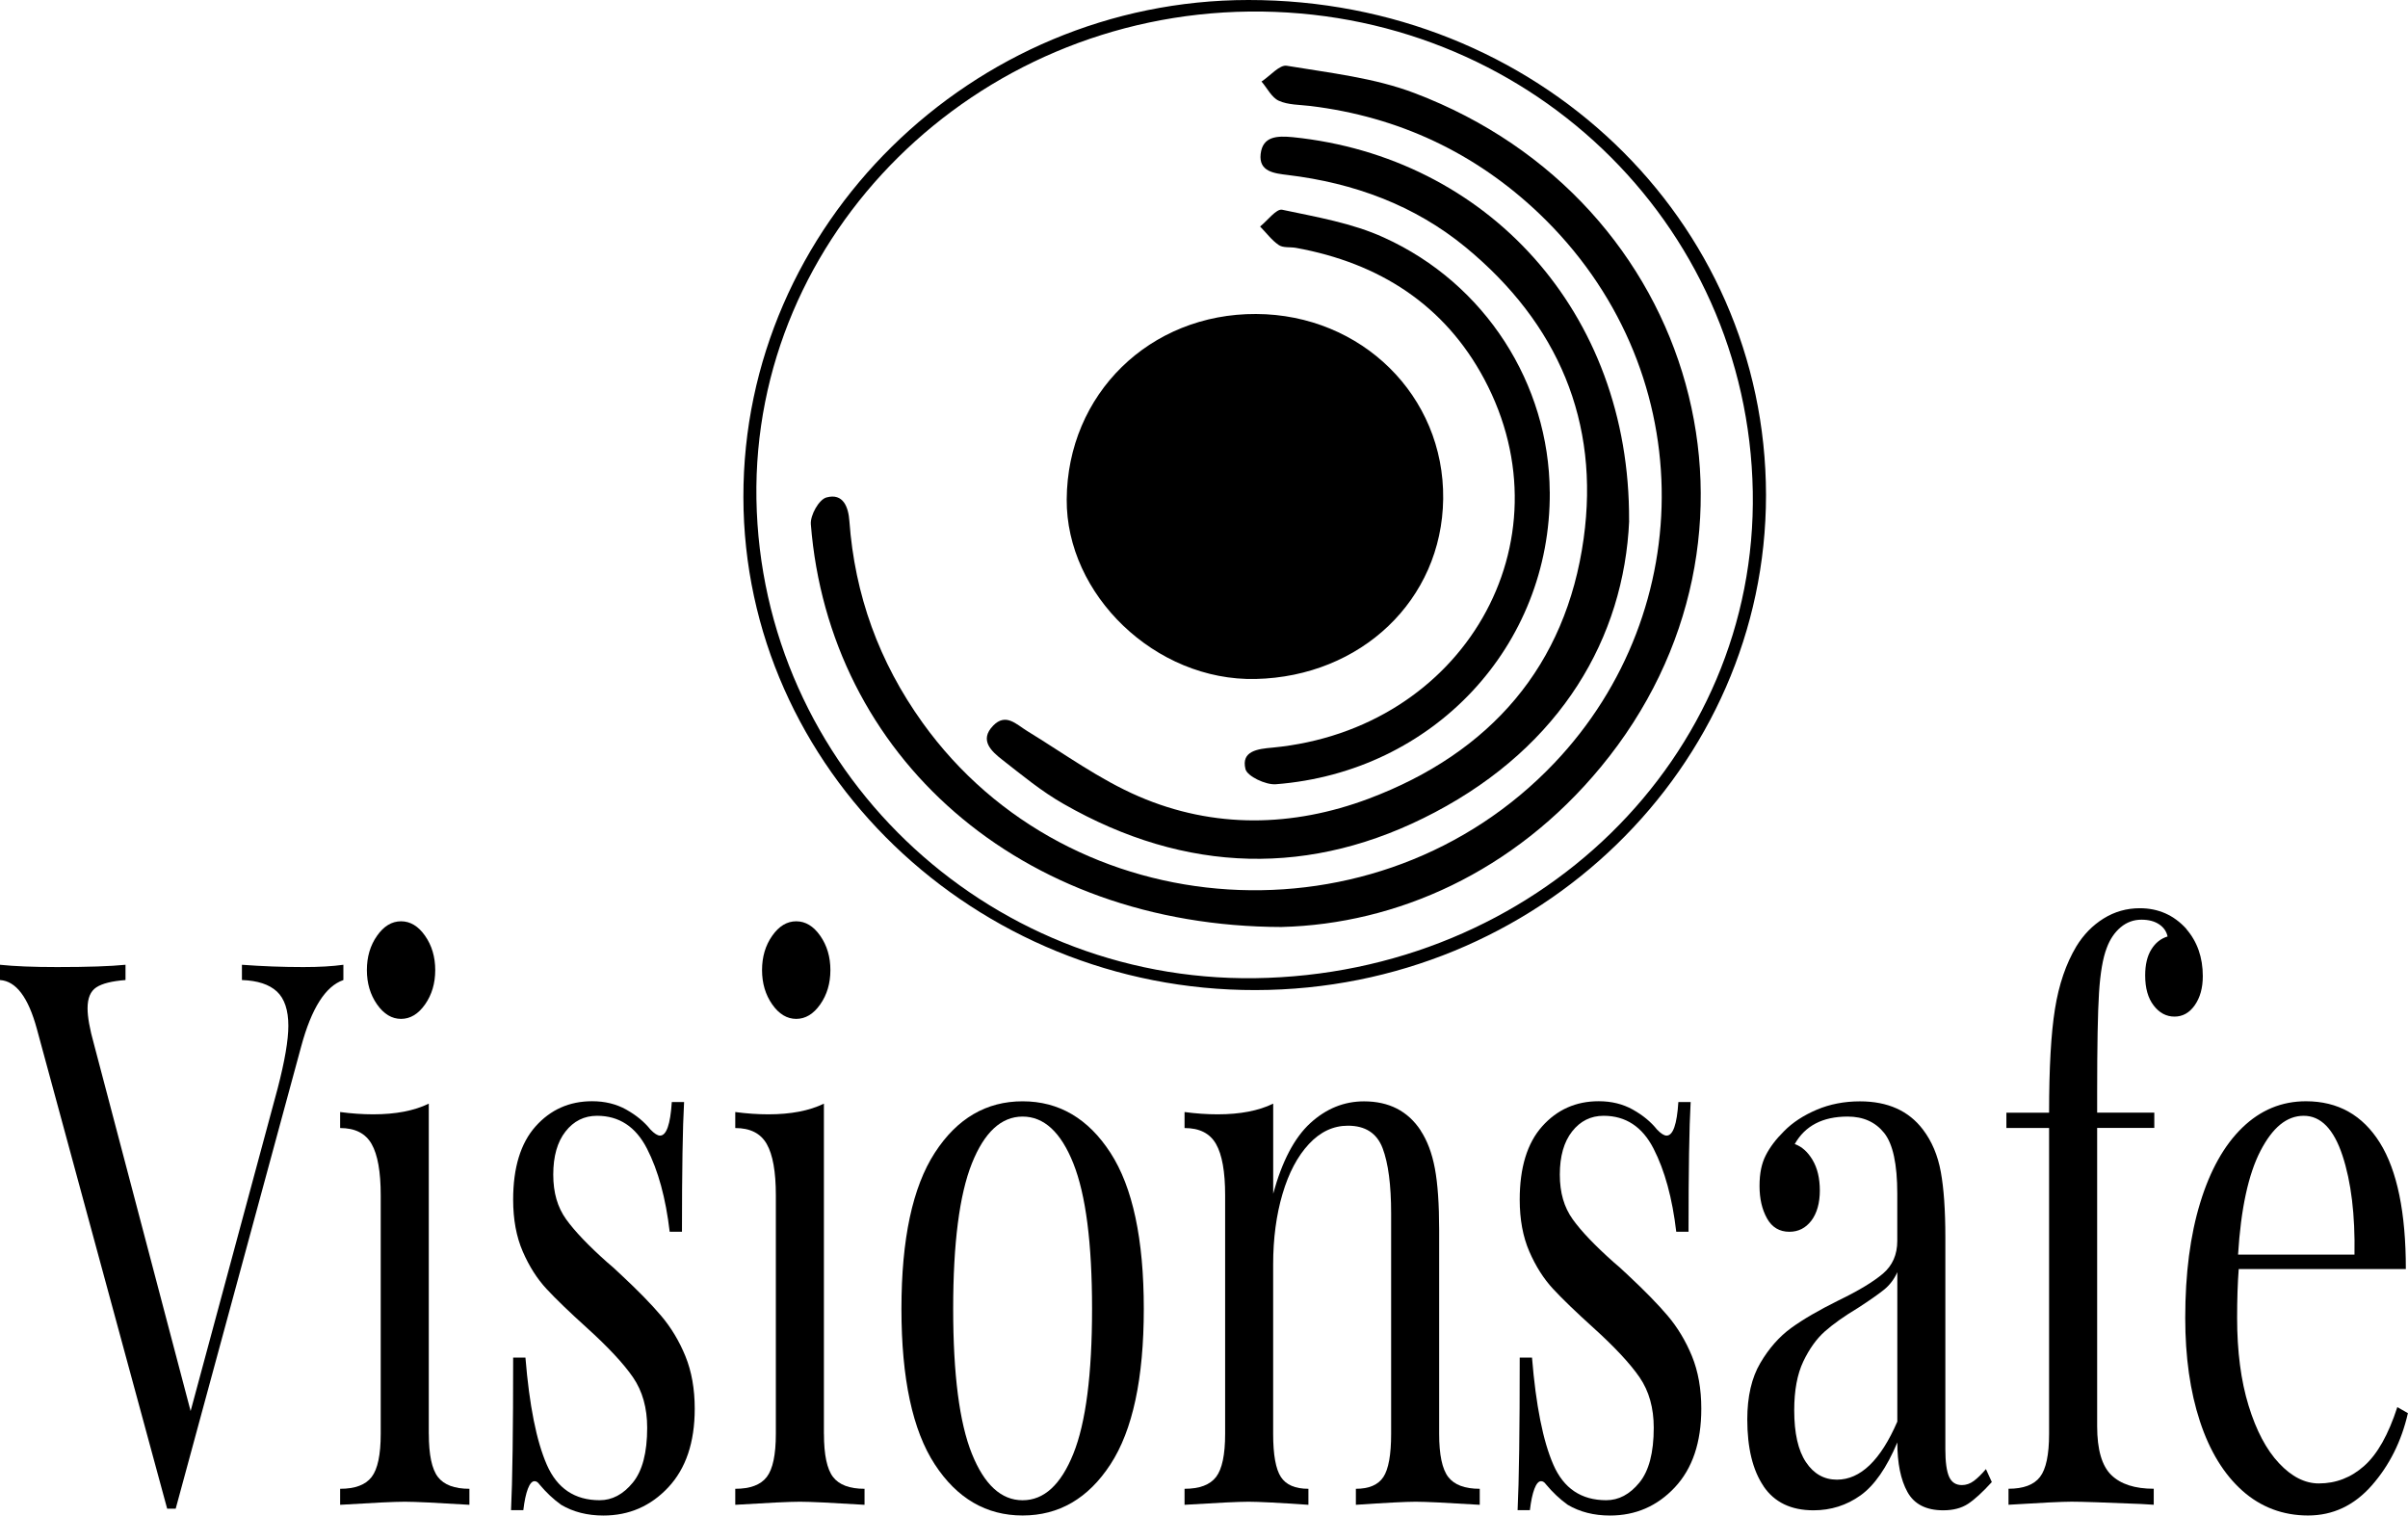
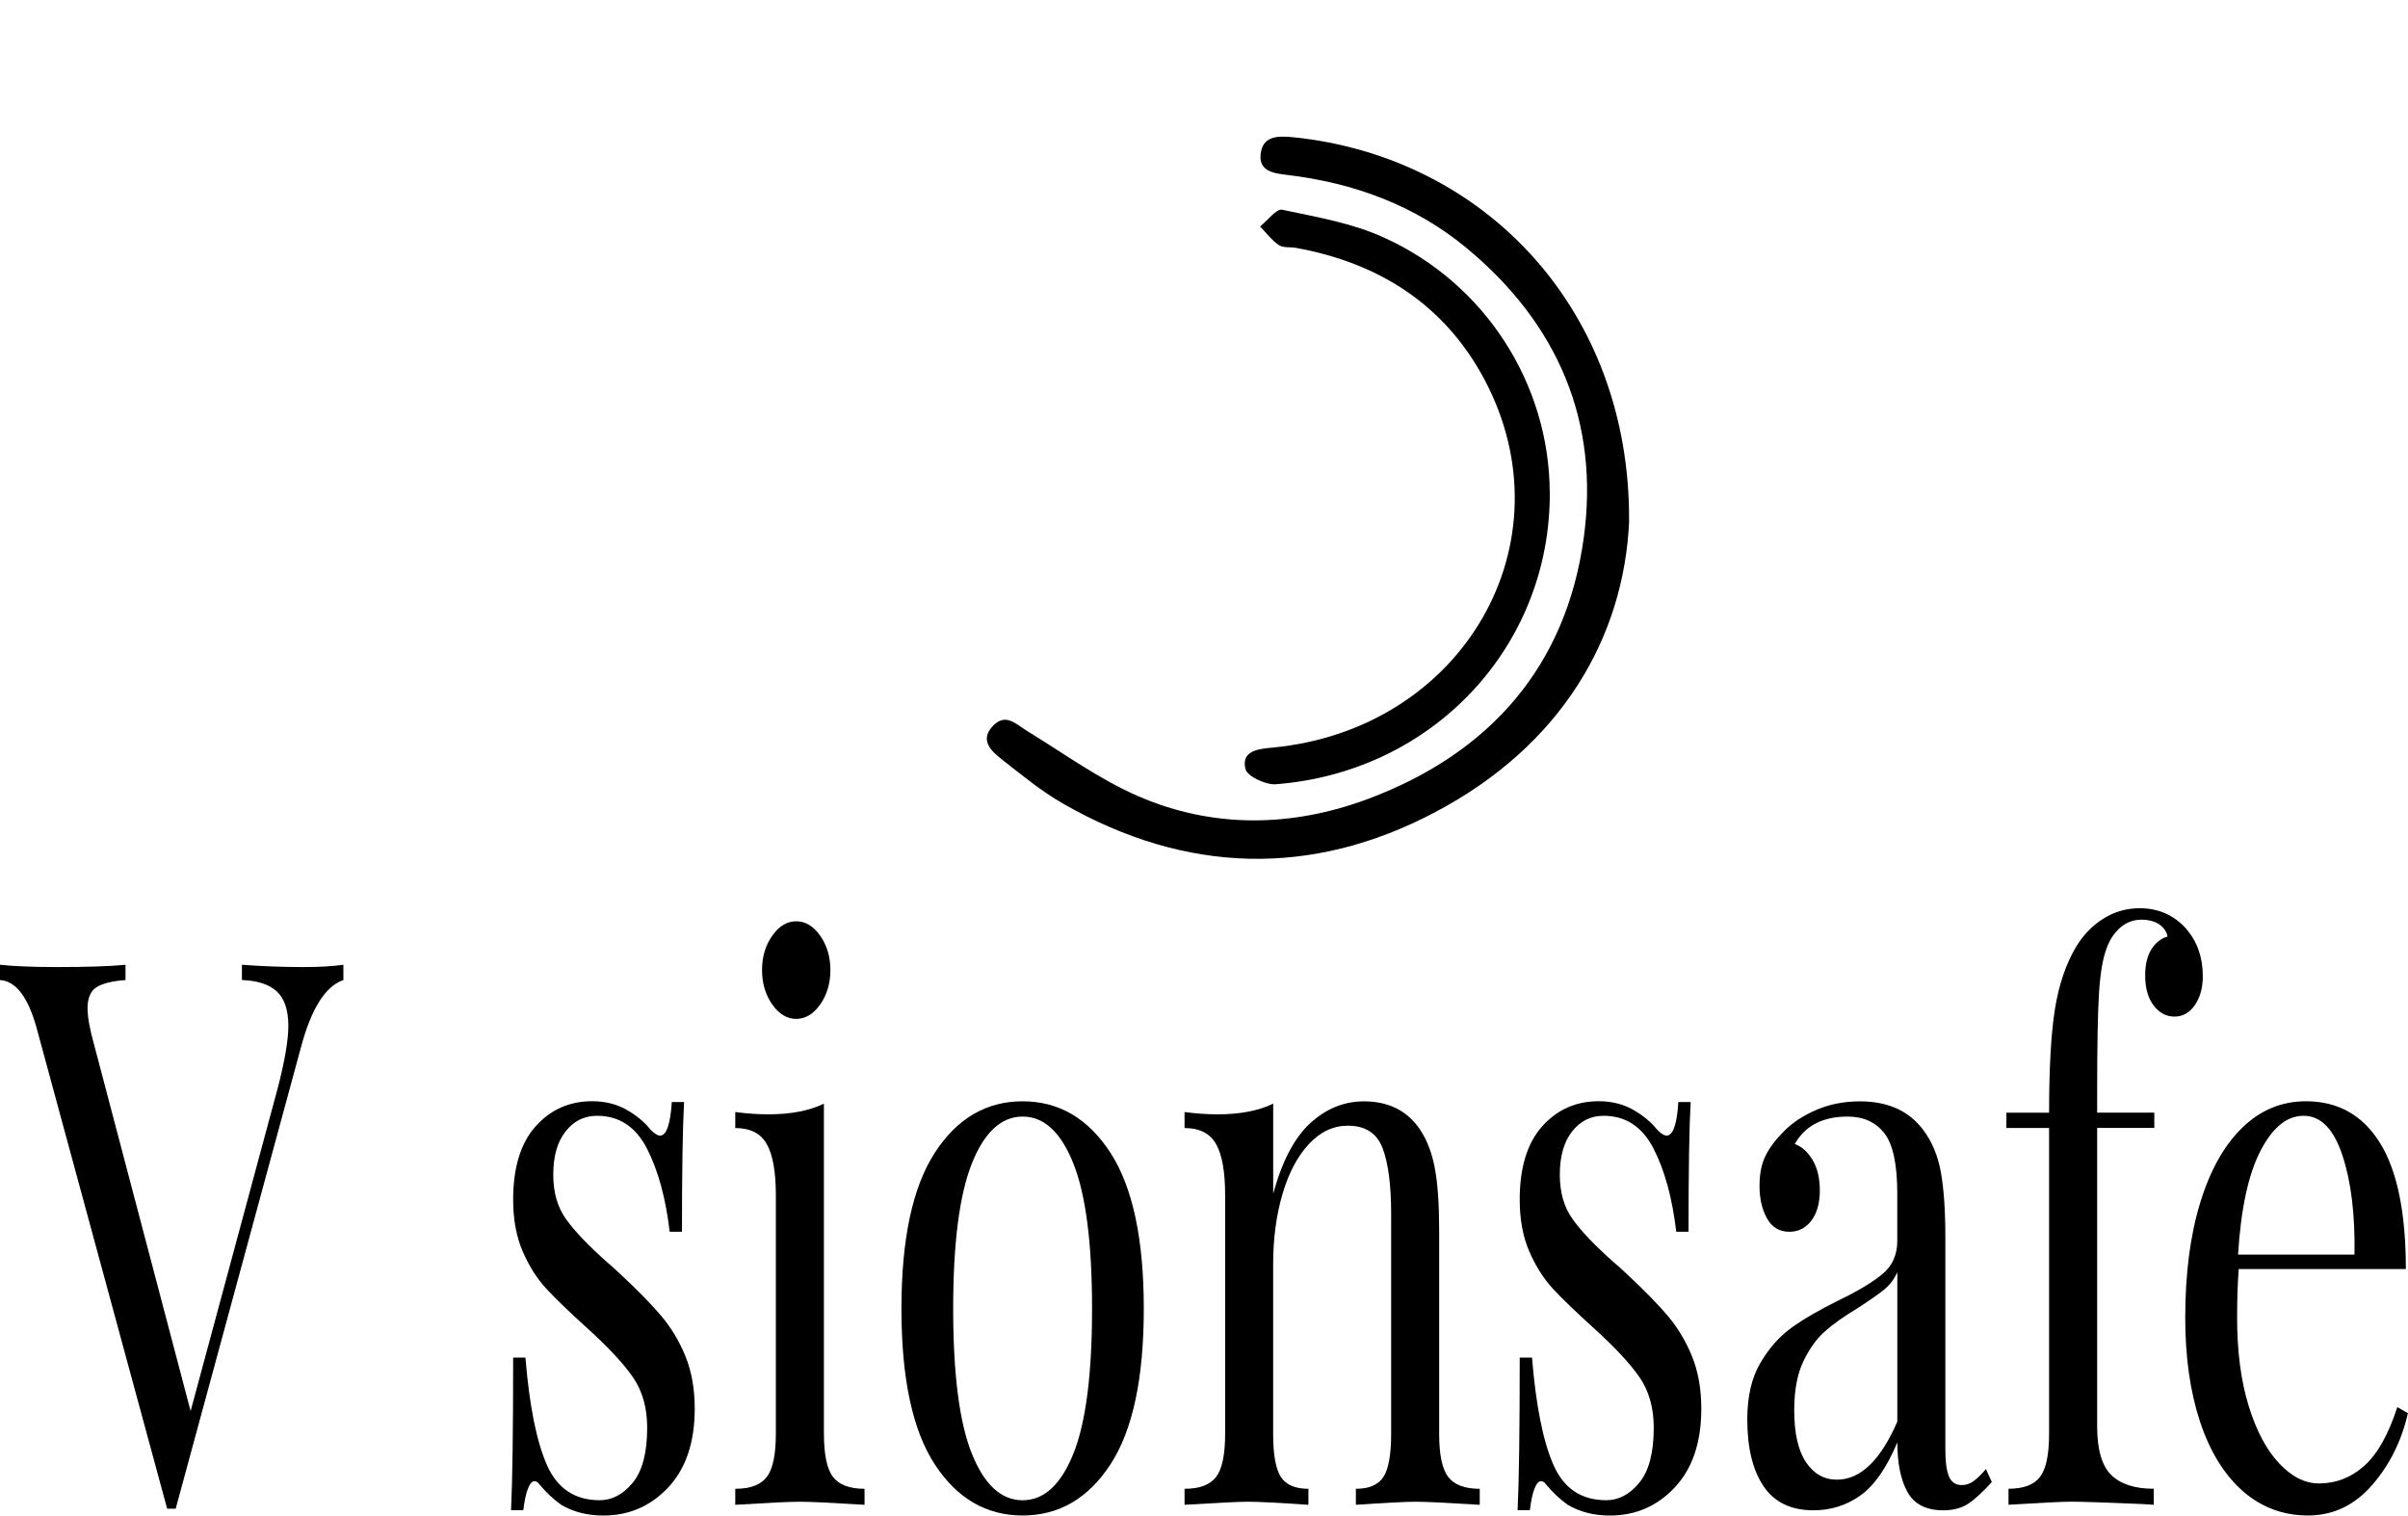
<svg xmlns="http://www.w3.org/2000/svg" viewBox="0 0 556.59 350.32" id="Livello_1">
  <defs>
    <style>.cls-1{fill:#000;stroke-width:0px;}.cls-2{isolation:isolate;}</style>
  </defs>
-   <path d="M290.25,228.86c-64.95.15-118.35-51.23-118.42-113.94C171.72,52.02,224.57.04,288.54,0c66.59-.04,119.58,50.66,119.66,114.43,0,63.02-52.85,114.32-117.95,114.43h0ZM290.03,226.11c64.92-.87,116.2-51,115.11-112.51-1.13-62.45-52.7-111.64-116.39-110.93-63.5.72-114.9,51.56-113.91,112.66,1.05,62,52.63,111.6,115.19,110.78h0Z" class="cls-1" />
-   <path d="M290.36,72.58c24.32.11,43.51,18.91,43.22,42.75-.29,23.43-19.08,41.06-43.33,41.62-23.23.53-43.84-19.51-43.69-41.51.15-24.33,19.19-42.98,43.8-42.86h0Z" class="cls-1" />
-   <path d="M296.32,214.28c-60.74-.11-104.68-39.66-108.9-93.11-.15-2.07,1.85-5.69,3.6-6.18,3.93-1.09,5.09,2.3,5.31,5.46,1.24,17.06,6.83,32.54,16.9,46.59,34.2,47.69,105.52,52.02,146.08,9.3,33.55-35.33,33.73-91.53-3.67-127.09-14.61-13.86-32.28-22.26-52.74-24.75-2.47-.3-5.16-.23-7.31-1.21-1.67-.75-2.69-2.94-4-4.44,1.96-1.28,4.18-3.95,5.85-3.65,9.96,1.66,20.28,2.79,29.55,6.33,65.57,24.9,87.09,102.41,43.04,155.75-20.1,24.37-47.29,36.31-73.71,36.99h0Z" class="cls-1" />
  <path d="M376.57,120.38c-1.2,27.01-15.67,51.98-44.89,67.38-28.53,15.07-57.65,14.2-85.82-1.92-5.05-2.86-9.6-6.63-14.18-10.21-2.51-1.96-5.38-4.52-2.14-7.87,2.94-3.05,5.34-.34,7.92,1.24,8.51,5.2,16.68,11.19,25.77,15.1,17.37,7.5,35.62,7.08,53.1.53,28.24-10.62,45.65-30.77,49.72-60.15,3.74-26.97-5.89-49.68-27.26-67.31-11.81-9.72-25.84-14.88-41.15-16.72-3.09-.38-6.72-.75-6.25-4.86.47-4.14,3.85-4.22,7.45-3.88,44.67,4.56,77.97,40.23,77.71,88.67h0Z" class="cls-1" />
  <path d="M358.22,113.71c.25,35.59-26.9,64.75-63.32,67.57-2.33.19-6.62-1.85-7.02-3.5-1.05-4.22,2.87-4.67,6.29-4.97,44.09-4.22,69.02-47.46,48.89-85.2-9.12-17.06-24.17-26.82-43.54-30.32-1.31-.23-2.94.04-3.93-.64-1.67-1.13-2.91-2.86-4.33-4.29,1.71-1.36,3.74-4.14,5.09-3.88,7.96,1.69,16.25,3.09,23.55,6.44,23.44,10.62,38.17,33.86,38.31,58.8h0Z" class="cls-1" />
  <g class="cls-2">
    <path d="M79.37,223.01v3.53c-4.12,1.41-7.37,6.52-9.75,15.34l-29.01,106.86h-1.97l-30.12-110.91c-1.98-7.29-4.81-11.05-8.52-11.29v-3.53c3.29.35,7.69.53,13.21.53,7.08,0,12.34-.18,15.8-.53v3.53c-3.13.24-5.37.79-6.73,1.68-1.36.88-2.04,2.5-2.04,4.85,0,2,.49,4.76,1.48,8.29l22.34,84.81,20.12-74.59c1.65-6.35,2.47-11.17,2.47-14.46,0-3.64-.89-6.29-2.65-7.93-1.77-1.64-4.46-2.53-8.08-2.65v-3.53c4.69.35,9.42.53,14.19.53,3.7,0,6.79-.18,9.26-.53h0Z" class="cls-1" />
  </g>
  <g class="cls-2">
-     <path d="M99.12,331.45c0,4.82.7,8.14,2.1,9.96,1.4,1.82,3.83,2.73,7.28,2.73v3.7c-7.57-.47-12.55-.71-14.94-.71s-7.37.24-14.94.71v-3.7c3.46,0,5.88-.91,7.28-2.73s2.1-5.14,2.1-9.96v-55.19c0-5.41-.7-9.35-2.1-11.81-1.4-2.47-3.83-3.7-7.28-3.7v-3.7c2.63.35,5.18.53,7.65.53,5.18,0,9.46-.82,12.84-2.47v76.35h.01ZM98.25,216.31c1.56,2.23,2.35,4.88,2.35,7.93s-.78,5.7-2.35,7.93c-1.56,2.23-3.42,3.35-5.55,3.35s-3.99-1.12-5.55-3.35-2.35-4.88-2.35-7.93.78-5.7,2.35-7.93c1.56-2.23,3.41-3.35,5.55-3.35s3.99,1.12,5.55,3.35Z" class="cls-1" />
    <path d="M144.79,256.51c2.3,1.29,4.15,2.82,5.55,4.58.9.94,1.65,1.41,2.22,1.41,1.48,0,2.39-2.58,2.72-7.76h2.84c-.33,5.76-.49,15.75-.49,29.98h-2.84c-.91-7.76-2.65-14.16-5.25-19.22-2.59-5.05-6.44-7.58-11.54-7.58-2.96,0-5.39,1.21-7.28,3.62s-2.84,5.73-2.84,9.96.99,7.55,2.96,10.32c1.98,2.76,5.14,6.08,9.5,9.96.74.59,1.85,1.59,3.33,3,3.78,3.53,6.83,6.64,9.13,9.35,2.3,2.71,4.18,5.82,5.62,9.34,1.44,3.53,2.16,7.58,2.16,12.17,0,7.76-2.04,13.81-6.11,18.16s-9.07,6.52-15,6.52c-3.7,0-6.95-.82-9.75-2.47-1.81-1.29-3.5-2.88-5.06-4.76-.33-.47-.7-.71-1.11-.71-.58,0-1.09.59-1.54,1.76-.45,1.18-.8,2.82-1.05,4.94h-2.84c.33-6.7.49-18.45.49-35.27h2.84c.9,11.05,2.55,19.31,4.94,24.77,2.39,5.47,6.46,8.2,12.22,8.2,2.88,0,5.43-1.35,7.65-4.06,2.22-2.7,3.33-6.93,3.33-12.7,0-4.58-1.09-8.46-3.27-11.64-2.18-3.17-5.74-6.99-10.68-11.46-4.03-3.64-7.14-6.64-9.32-8.99-2.18-2.35-4.01-5.23-5.49-8.64-1.48-3.41-2.22-7.41-2.22-11.99,0-7.41,1.73-13.05,5.18-16.93,3.46-3.88,7.82-5.82,13.08-5.82,2.96,0,5.59.65,7.9,1.94l.02.02Z" class="cls-1" />
    <path d="M190.45,331.45c0,4.82.7,8.14,2.1,9.96s3.83,2.73,7.28,2.73v3.7c-7.57-.47-12.55-.71-14.94-.71s-7.37.24-14.94.71v-3.7c3.46,0,5.88-.91,7.28-2.73s2.1-5.14,2.1-9.96v-55.19c0-5.41-.7-9.35-2.1-11.81-1.4-2.47-3.83-3.7-7.28-3.7v-3.7c2.63.35,5.18.53,7.65.53,5.18,0,9.46-.82,12.84-2.47v76.35h.01ZM189.59,216.31c1.56,2.23,2.35,4.88,2.35,7.93s-.78,5.7-2.35,7.93c-1.56,2.23-3.42,3.35-5.55,3.35s-3.99-1.12-5.55-3.35-2.35-4.88-2.35-7.93.78-5.7,2.35-7.93c1.56-2.23,3.41-3.35,5.55-3.35s3.99,1.12,5.55,3.35Z" class="cls-1" />
-     <path d="M256.67,266.47c5.14,7.93,7.71,19.96,7.71,36.06s-2.57,28.1-7.71,35.97c-5.14,7.88-11.91,11.81-20.3,11.81s-15.16-3.94-20.3-11.81c-5.14-7.87-7.71-19.86-7.71-35.97s2.57-28.12,7.71-36.06c5.14-7.94,11.91-11.9,20.3-11.9s15.16,3.97,20.3,11.9h0ZM224.64,268.94c-2.88,7.23-4.32,18.43-4.32,33.59s1.44,26.33,4.32,33.5,6.79,10.76,11.73,10.76,8.84-3.58,11.73-10.76c2.88-7.17,4.32-18.34,4.32-33.5s-1.44-26.36-4.32-33.59c-2.88-7.23-6.79-10.84-11.73-10.84s-8.85,3.62-11.73,10.84Z" class="cls-1" />
+     <path d="M256.67,266.47c5.14,7.93,7.71,19.96,7.71,36.06s-2.57,28.1-7.71,35.97c-5.14,7.88-11.91,11.81-20.3,11.81s-15.16-3.94-20.3-11.81c-5.14-7.87-7.71-19.86-7.71-35.97s2.57-28.12,7.71-36.06c5.14-7.94,11.91-11.9,20.3-11.9s15.16,3.97,20.3,11.9ZM224.64,268.94c-2.88,7.23-4.32,18.43-4.32,33.59s1.44,26.33,4.32,33.5,6.79,10.76,11.73,10.76,8.84-3.58,11.73-10.76c2.88-7.17,4.32-18.34,4.32-33.5s-1.44-26.36-4.32-33.59c-2.88-7.23-6.79-10.84-11.73-10.84s-8.85,3.62-11.73,10.84Z" class="cls-1" />
    <path d="M328.33,261.27c1.56,2.35,2.67,5.29,3.33,8.82.66,3.53.99,8.29.99,14.28v47.08c0,4.82.7,8.14,2.1,9.96s3.83,2.73,7.28,2.73v3.7c-7.57-.47-12.51-.71-14.81-.71s-6.91.24-13.82.71v-3.7c3.04,0,5.16-.91,6.36-2.73,1.19-1.82,1.79-5.14,1.79-9.96v-50.96c0-6.58-.66-11.61-1.97-15.08-1.32-3.47-3.99-5.2-8.02-5.2-3.38,0-6.38,1.41-9.01,4.23s-4.67,6.67-6.11,11.55c-1.44,4.88-2.16,10.32-2.16,16.31v39.15c0,4.82.6,8.14,1.79,9.96s3.31,2.73,6.36,2.73v3.7c-6.91-.47-11.52-.71-13.82-.71s-7.24.24-14.81.71v-3.7c3.46,0,5.88-.91,7.28-2.73s2.1-5.14,2.1-9.96v-55.19c0-5.41-.7-9.35-2.1-11.81-1.4-2.47-3.83-3.7-7.28-3.7v-3.7c2.63.35,5.18.53,7.65.53,5.18,0,9.46-.82,12.84-2.47v20.81c2.06-7.52,4.92-12.96,8.58-16.31,3.66-3.35,7.8-5.03,12.41-5.03,5.76,0,10.12,2.23,13.08,6.7h-.03Z" class="cls-1" />
    <path d="M377.45,256.51c2.3,1.29,4.15,2.82,5.55,4.58.9.94,1.64,1.41,2.22,1.41,1.48,0,2.39-2.58,2.72-7.76h2.84c-.33,5.76-.49,15.75-.49,29.98h-2.84c-.91-7.76-2.65-14.16-5.25-19.22-2.59-5.05-6.44-7.58-11.54-7.58-2.96,0-5.39,1.21-7.28,3.62-1.89,2.41-2.84,5.73-2.84,9.96s.99,7.55,2.96,10.32c1.97,2.76,5.14,6.08,9.5,9.96.74.59,1.85,1.59,3.33,3,3.78,3.53,6.83,6.64,9.13,9.35,2.3,2.71,4.17,5.82,5.62,9.34,1.44,3.53,2.16,7.58,2.16,12.17,0,7.76-2.04,13.81-6.11,18.16s-9.07,6.52-15,6.52c-3.7,0-6.95-.82-9.75-2.47-1.81-1.29-3.5-2.88-5.06-4.76-.33-.47-.7-.71-1.11-.71-.58,0-1.09.59-1.54,1.76-.45,1.18-.8,2.82-1.05,4.94h-2.84c.33-6.7.49-18.45.49-35.27h2.84c.9,11.05,2.55,19.31,4.94,24.77,2.38,5.47,6.46,8.2,12.22,8.2,2.88,0,5.43-1.35,7.65-4.06,2.22-2.7,3.33-6.93,3.33-12.7,0-4.58-1.09-8.46-3.27-11.64-2.18-3.17-5.74-6.99-10.68-11.46-4.03-3.64-7.14-6.64-9.32-8.99s-4.01-5.23-5.49-8.64c-1.48-3.41-2.22-7.41-2.22-11.99,0-7.41,1.73-13.05,5.18-16.93,3.46-3.88,7.82-5.82,13.08-5.82,2.96,0,5.59.65,7.9,1.94l.02.02Z" class="cls-1" />
    <path d="M407.63,343.53c-2.51-3.7-3.76-8.84-3.76-15.43,0-5.29,1.01-9.64,3.02-13.05,2.01-3.41,4.4-6.11,7.16-8.11,2.76-2,6.4-4.11,10.92-6.35,4.61-2.23,8.02-4.29,10.24-6.17s3.33-4.41,3.33-7.58v-10.93c0-6.82-1.01-11.49-3.03-14.02s-4.83-3.79-8.45-3.79c-5.76,0-9.83,2.12-12.22,6.35,1.64.59,3.02,1.82,4.13,3.7s1.67,4.23,1.67,7.05-.66,5.26-1.97,6.97c-1.32,1.71-3,2.56-5.06,2.56-2.3,0-4.03-1.03-5.18-3.09s-1.73-4.55-1.73-7.49.47-5.17,1.42-7.05c.94-1.88,2.36-3.76,4.26-5.64,1.97-2,4.48-3.64,7.53-4.94,3.04-1.29,6.38-1.94,10-1.94,6.42,0,11.27,2.18,14.56,6.52,2.06,2.71,3.44,5.97,4.13,9.79.7,3.82,1.05,8.85,1.05,15.08v49.02c0,2.94.29,5.06.86,6.35s1.56,1.94,2.96,1.94c.99,0,1.91-.32,2.78-.97.86-.64,1.79-1.56,2.78-2.73l1.36,3c-2.14,2.35-3.97,4.03-5.49,5.03s-3.44,1.5-5.74,1.5c-3.95,0-6.71-1.41-8.27-4.23s-2.34-6.64-2.34-11.46c-2.47,5.88-5.31,9.96-8.52,12.25s-6.83,3.44-10.86,3.44c-5.18,0-9.03-1.85-11.54-5.55v-.03ZM438.55,328.63v-34.56c-.74,1.65-1.77,3-3.09,4.06s-3.33,2.47-6.05,4.23c-3.13,1.88-5.66,3.68-7.59,5.38-1.93,1.71-3.6,4.03-5,6.96-1.4,2.94-2.1,6.7-2.1,11.29,0,5.29.9,9.29,2.71,11.99,1.81,2.71,4.2,4.05,7.16,4.05,5.43,0,10.08-4.47,13.95-13.4h.01Z" class="cls-1" />
  </g>
  <g class="cls-2">
    <path d="M505.33,214.72c2.55,2.94,3.83,6.58,3.83,10.93,0,2.71-.62,4.94-1.85,6.7s-2.8,2.64-4.69,2.64-3.5-.85-4.81-2.56c-1.32-1.7-1.97-4.03-1.97-6.96,0-2.47.47-4.47,1.42-6,.94-1.53,2.2-2.53,3.76-3-.25-1.17-.91-2.12-1.97-2.82-1.07-.71-2.43-1.06-4.07-1.06-1.81,0-3.42.59-4.81,1.76-1.4,1.18-2.47,2.76-3.21,4.76-.91,2.35-1.5,5.82-1.79,10.4s-.43,12.29-.43,23.1v4.58h13.21v3.53h-13.21v68.95c0,5.41,1.09,9.17,3.27,11.29s5.45,3.17,9.81,3.17v3.7l-2.96-.18c-8.39-.35-13.74-.53-16.05-.53-2.14,0-7,.24-14.56.71v-3.7c3.46,0,5.88-.91,7.28-2.73s2.1-5.14,2.1-9.96v-70.71h-9.87v-3.53h9.87c0-10.34.45-18.34,1.36-23.98.9-5.64,2.55-10.46,4.94-14.46,1.65-2.7,3.74-4.85,6.29-6.44s5.35-2.38,8.39-2.38c4.28,0,7.86,1.59,10.74,4.76l-.02.02Z" class="cls-1" />
  </g>
  <g class="cls-2">
    <path d="M556.56,326.69c-1.48,6.47-4.26,12.02-8.33,16.66-4.07,4.64-8.99,6.96-14.75,6.96s-10.9-1.91-15.18-5.73c-4.28-3.82-7.55-9.17-9.81-16.05s-3.39-14.84-3.39-23.89c0-10.23,1.15-19.1,3.46-26.63,2.3-7.52,5.55-13.31,9.75-17.37s9.09-6.08,14.69-6.08c7.41,0,13.1,3.2,17.1,9.61,3.99,6.41,5.99,16.13,5.99,29.18h-38.63c-.25,3.29-.37,7.05-.37,11.29,0,7.76.88,14.52,2.65,20.28s4.11,10.2,7.04,13.31c2.92,3.12,5.99,4.67,9.2,4.67,3.95,0,7.45-1.35,10.49-4.06,3.04-2.7,5.59-7.23,7.65-13.58l2.47,1.41-.03.02ZM522.49,266.03c-2.8,5.41-4.53,13.4-5.18,23.98h26.91c.16-9.17-.76-16.81-2.78-22.92s-5-9.17-8.95-9.17-7.2,2.71-10,8.11h0Z" class="cls-1" />
  </g>
</svg>